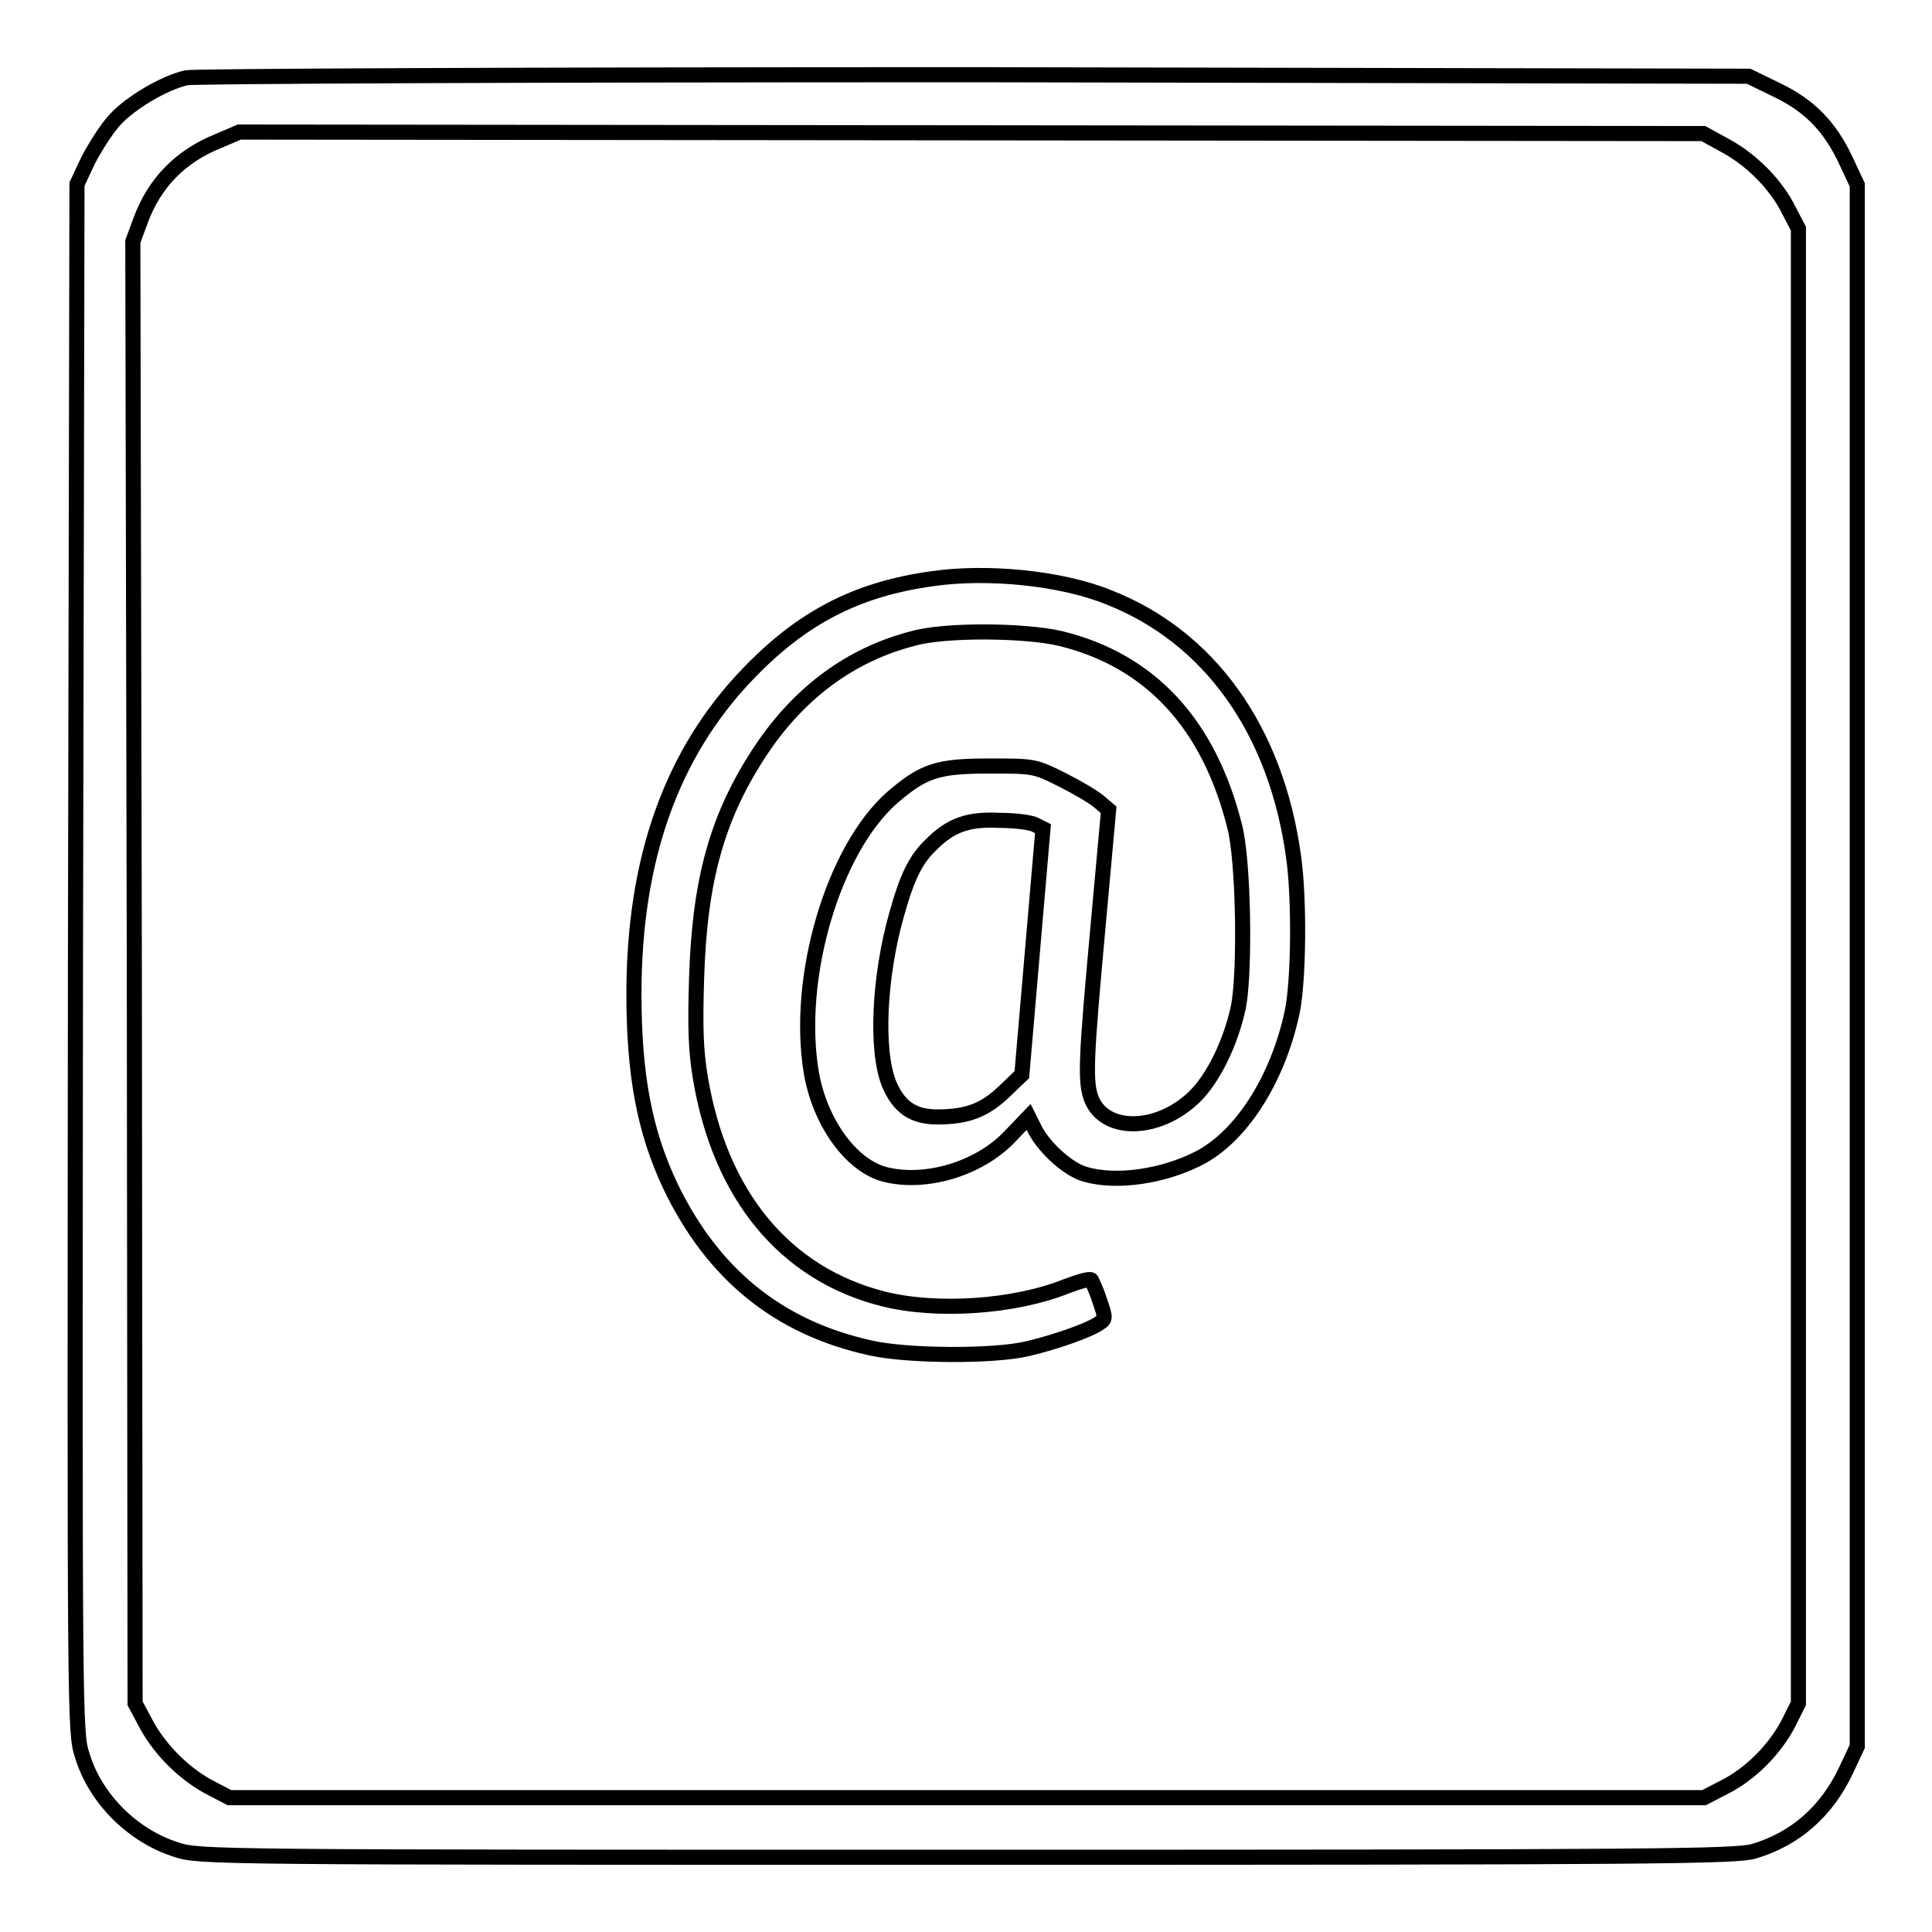
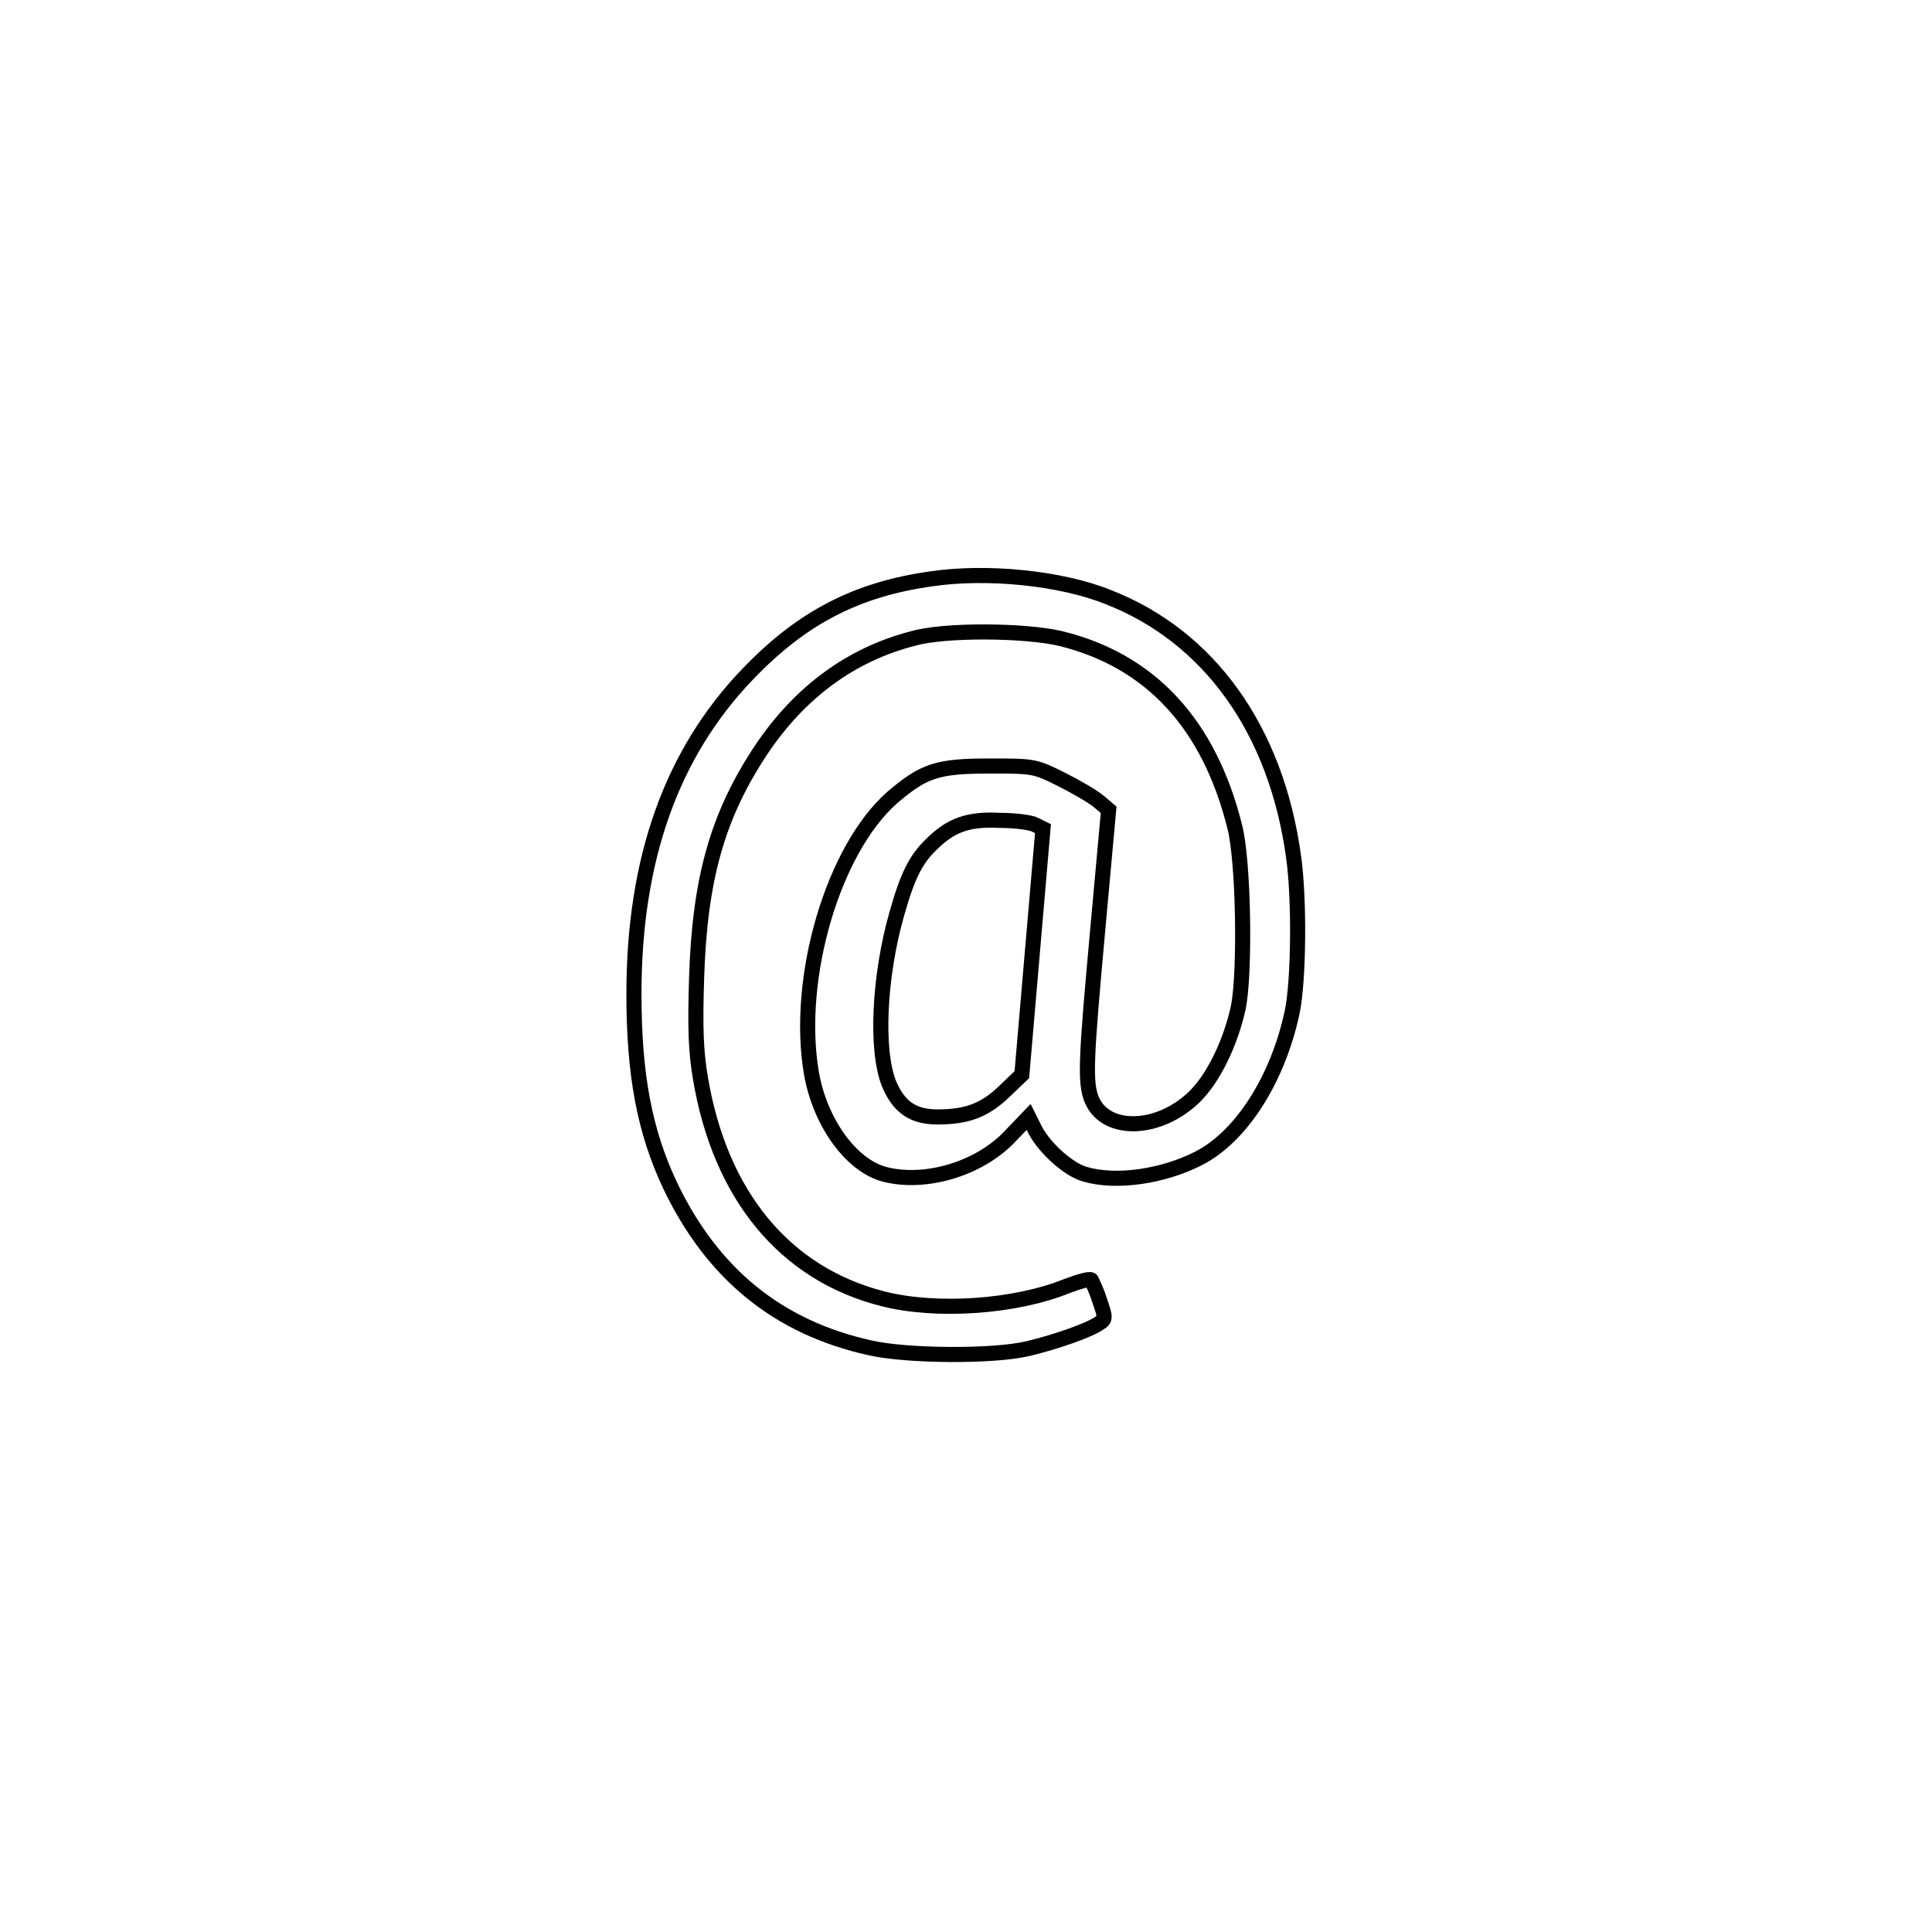
<svg xmlns="http://www.w3.org/2000/svg" version="1.1" x="0px" y="0px" viewBox="0 0 256 256" enable-background="new 0 0 256 256" xml:space="preserve">
  <g>
    <g>
      <g>
-         <path stroke-width="2" fill-opacity="0" stroke="#000000" d="M24.7,10.3c-3,0.7-7.4,3.3-9.5,5.6c-1.1,1.2-2.6,3.6-3.5,5.3l-1.5,3.2L10,127c-0.1,101.2-0.1,102.6,0.9,105.6c1.7,5.7,6.7,10.7,12.5,12.5c3,1,4.7,1,104.7,1c91.4,0,101.9-0.1,104.3-0.8c5.4-1.6,9.6-5.2,12.2-10.7l1.5-3.2V127.9V24.5l-1.5-3.2c-2.1-4.5-4.8-7.3-9.2-9.4l-3.7-1.8L129.1,9.9C68.3,9.9,25.8,10.1,24.7,10.3z M228.8,19.4c3.4,1.9,6.6,5.1,8.3,8.6l1.2,2.3v97.7v97.7l-1.3,2.6c-1.8,3.5-5.1,6.8-8.5,8.5l-2.7,1.4h-97.7H30.4l-2.3-1.2c-3.4-1.7-6.7-4.9-8.6-8.3l-1.6-3l-0.1-96.8L17.6,32l1-2.7c1.8-5,5.3-8.6,10.3-10.6l2.8-1.2l97,0.1l97,0.1L228.8,19.4z" />
        <path stroke-width="2" fill-opacity="0" stroke="#000000" d="M123.4,76.7c-10,1.4-17.2,5.2-24.3,12.6c-10.1,10.5-15.1,24.5-15.1,42.4c0,10.7,1.4,18.2,4.8,25.4c5.6,11.7,14.3,18.8,26.5,21.5c4.8,1.1,16.3,1.2,20.9,0.1c3.8-0.9,8.3-2.5,9.5-3.4c0.8-0.5,0.8-0.7,0-3c-0.4-1.3-1-2.5-1.1-2.7c-0.2-0.2-1.6,0.2-3.2,0.8c-6.9,2.8-17.3,3.5-24.4,1.7c-13-3.3-21.6-13.7-24.2-29.3c-0.6-3.6-0.7-6.6-0.5-13.1c0.4-13.3,2.8-21.7,8.6-30.4c5.1-7.6,11.9-12.6,20.1-14.7c4.2-1.2,14.8-1.1,19.5,0c11.9,2.9,19.7,11.3,23.1,24.9c1.2,4.6,1.4,19.3,0.5,23.9c-1,4.7-3.3,9.5-5.9,12c-4.7,4.5-11.6,4.7-13.5,0.4c-1-2.3-0.8-5.5,0.8-23.1l1.4-15.4l-1.3-1.1c-0.7-0.6-2.9-1.9-4.9-2.9c-3.6-1.8-3.7-1.8-9.6-1.8c-6.9,0-8.7,0.6-12.9,4.2c-7.8,6.9-12.8,23.8-10.7,36.4c1.1,6.5,5.2,12.3,9.7,13.5c5.4,1.4,12.6-0.7,16.7-5.1l2.4-2.5l0.9,1.8c1.3,2.4,4.4,5.2,6.6,5.8c4.1,1.2,10.3,0.3,15-2.1c5.7-2.9,10.5-10.5,12.4-19.3c0.9-4.1,1-15.2,0.2-20.7c-2.3-16.8-11.2-29.2-24.6-34.4C140.6,76.6,130.8,75.6,123.4,76.7z M137.2,109.3l1,0.5l-1.4,16.3l-1.4,16.3l-2.3,2.2c-2.6,2.5-4.9,3.4-8.9,3.4c-3.2,0-5.1-1.3-6.4-4.4c-1.8-4.5-1.3-14.3,1-22.4c1.4-5,2.5-7.3,4.6-9.3c2.6-2.6,4.9-3.4,9-3.2C134.6,108.7,136.7,109,137.2,109.3z" />
      </g>
    </g>
  </g>
</svg>